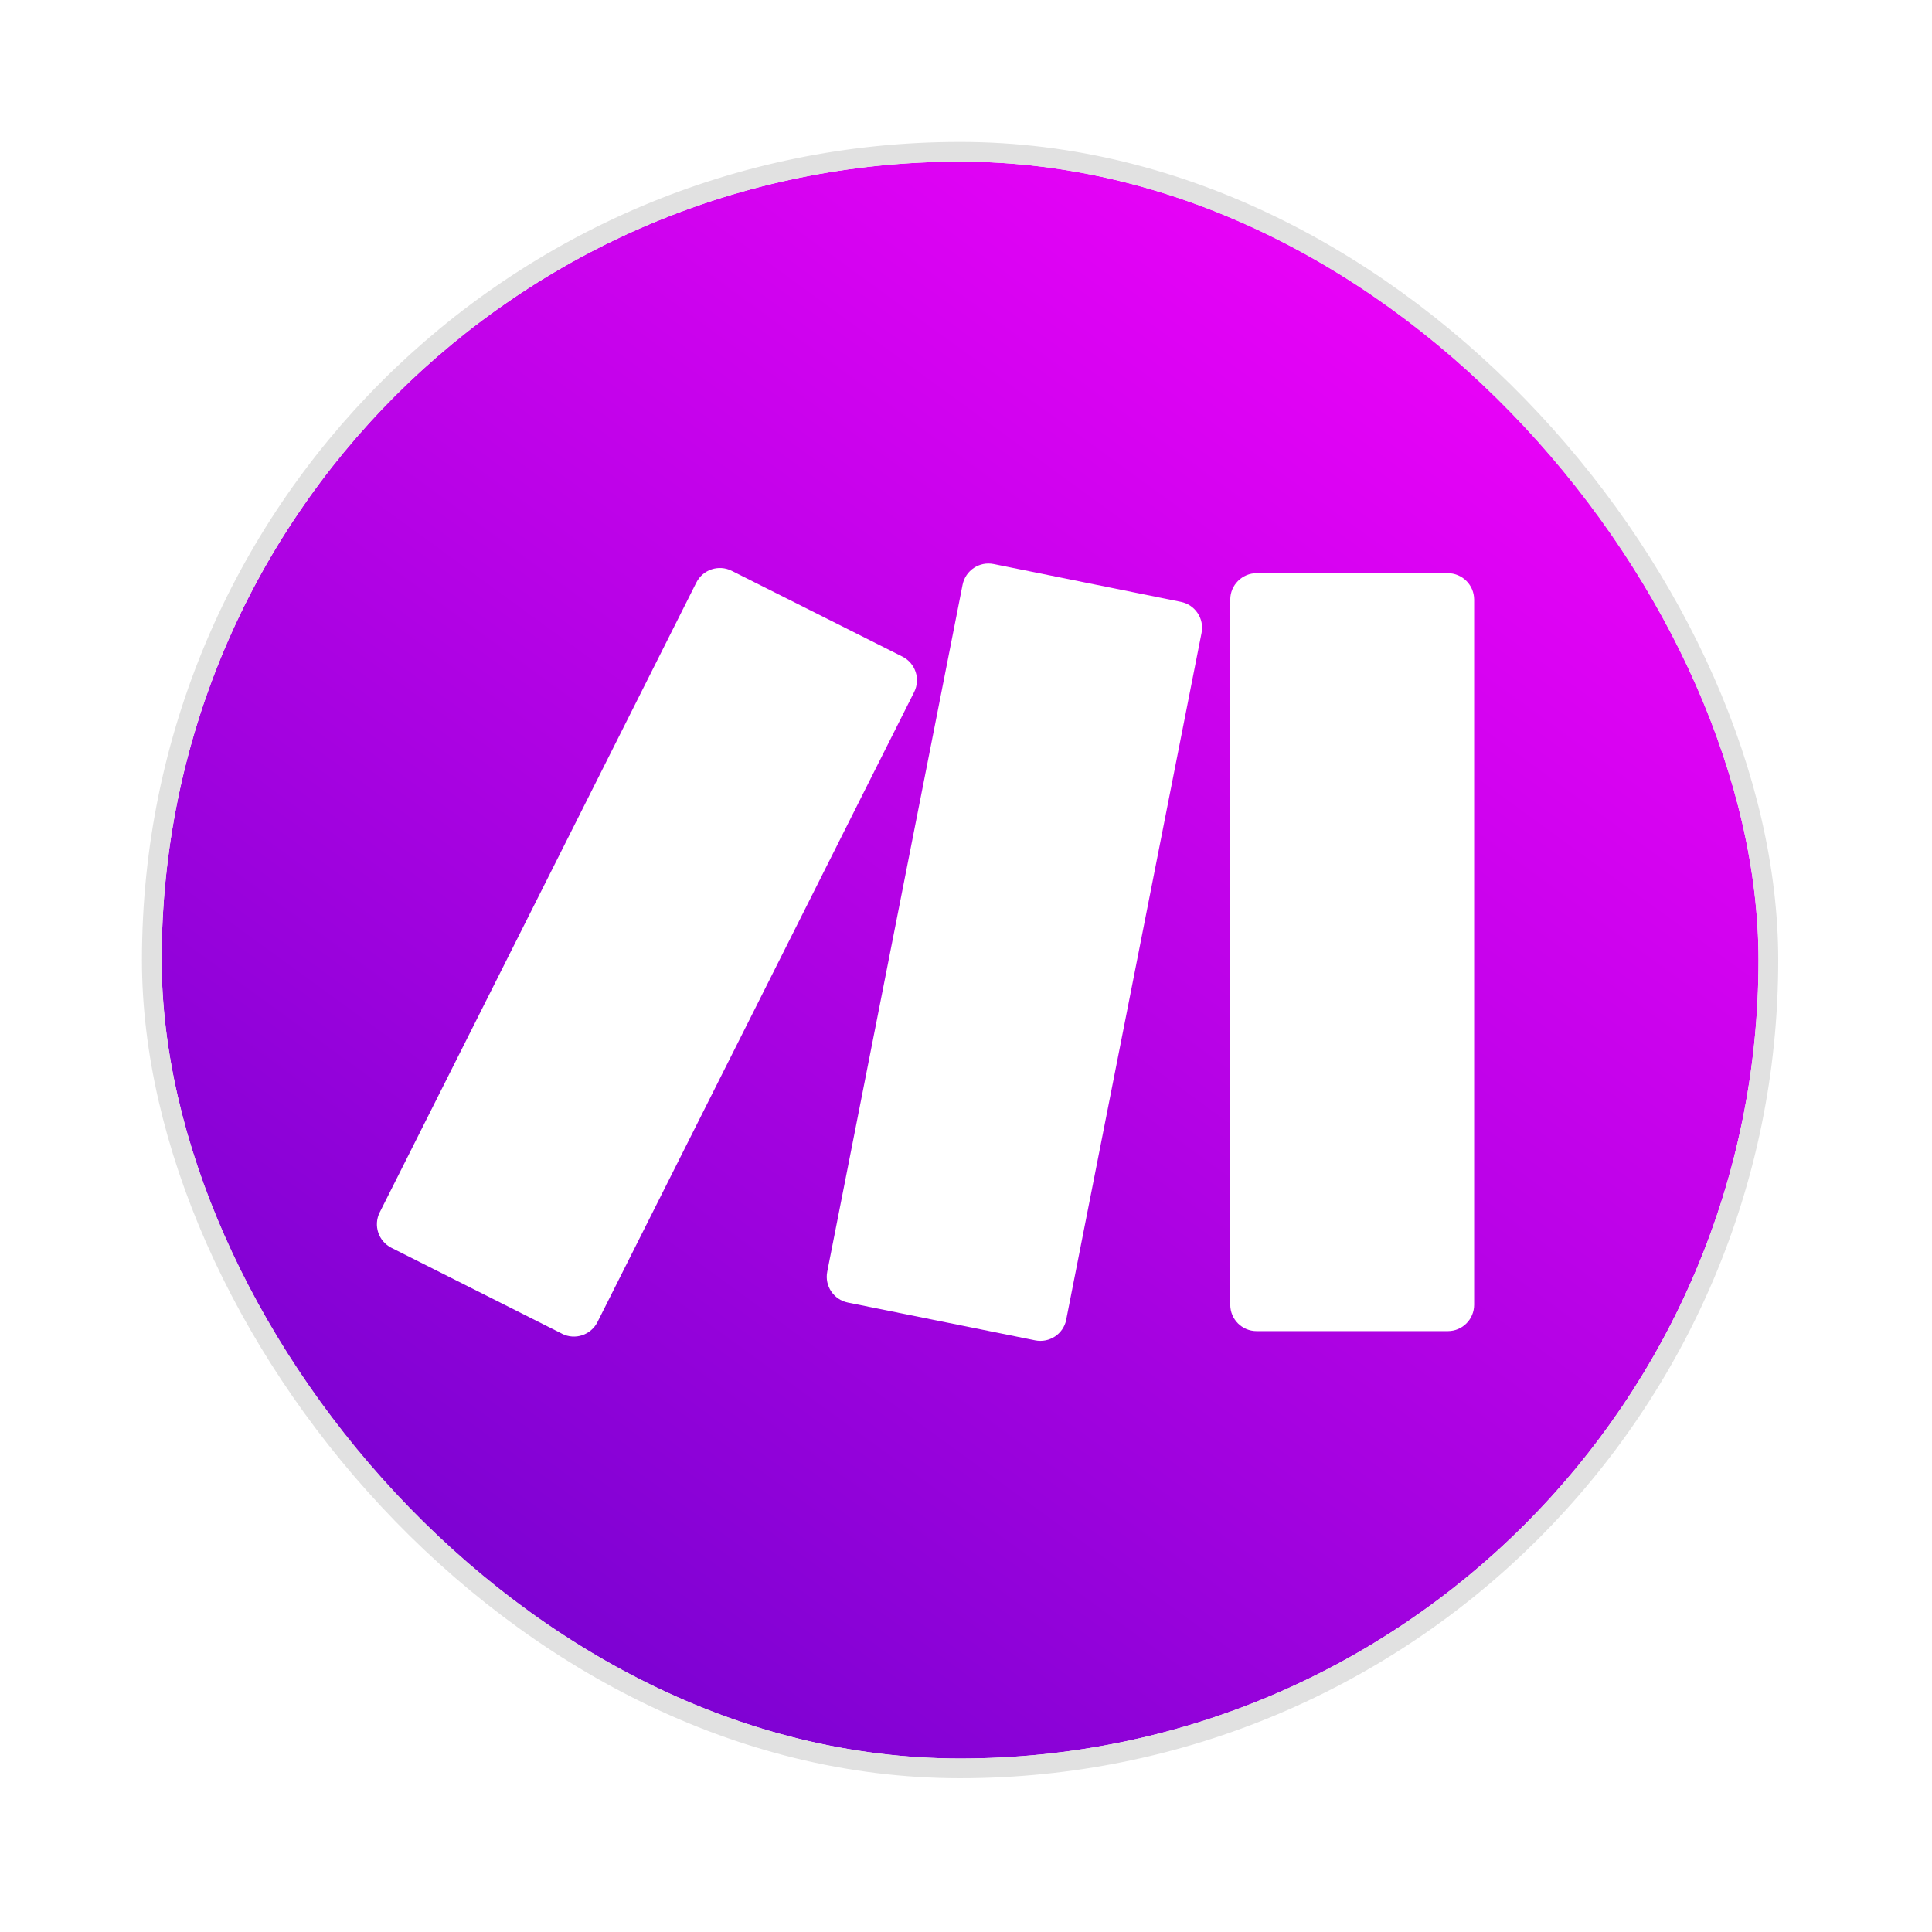
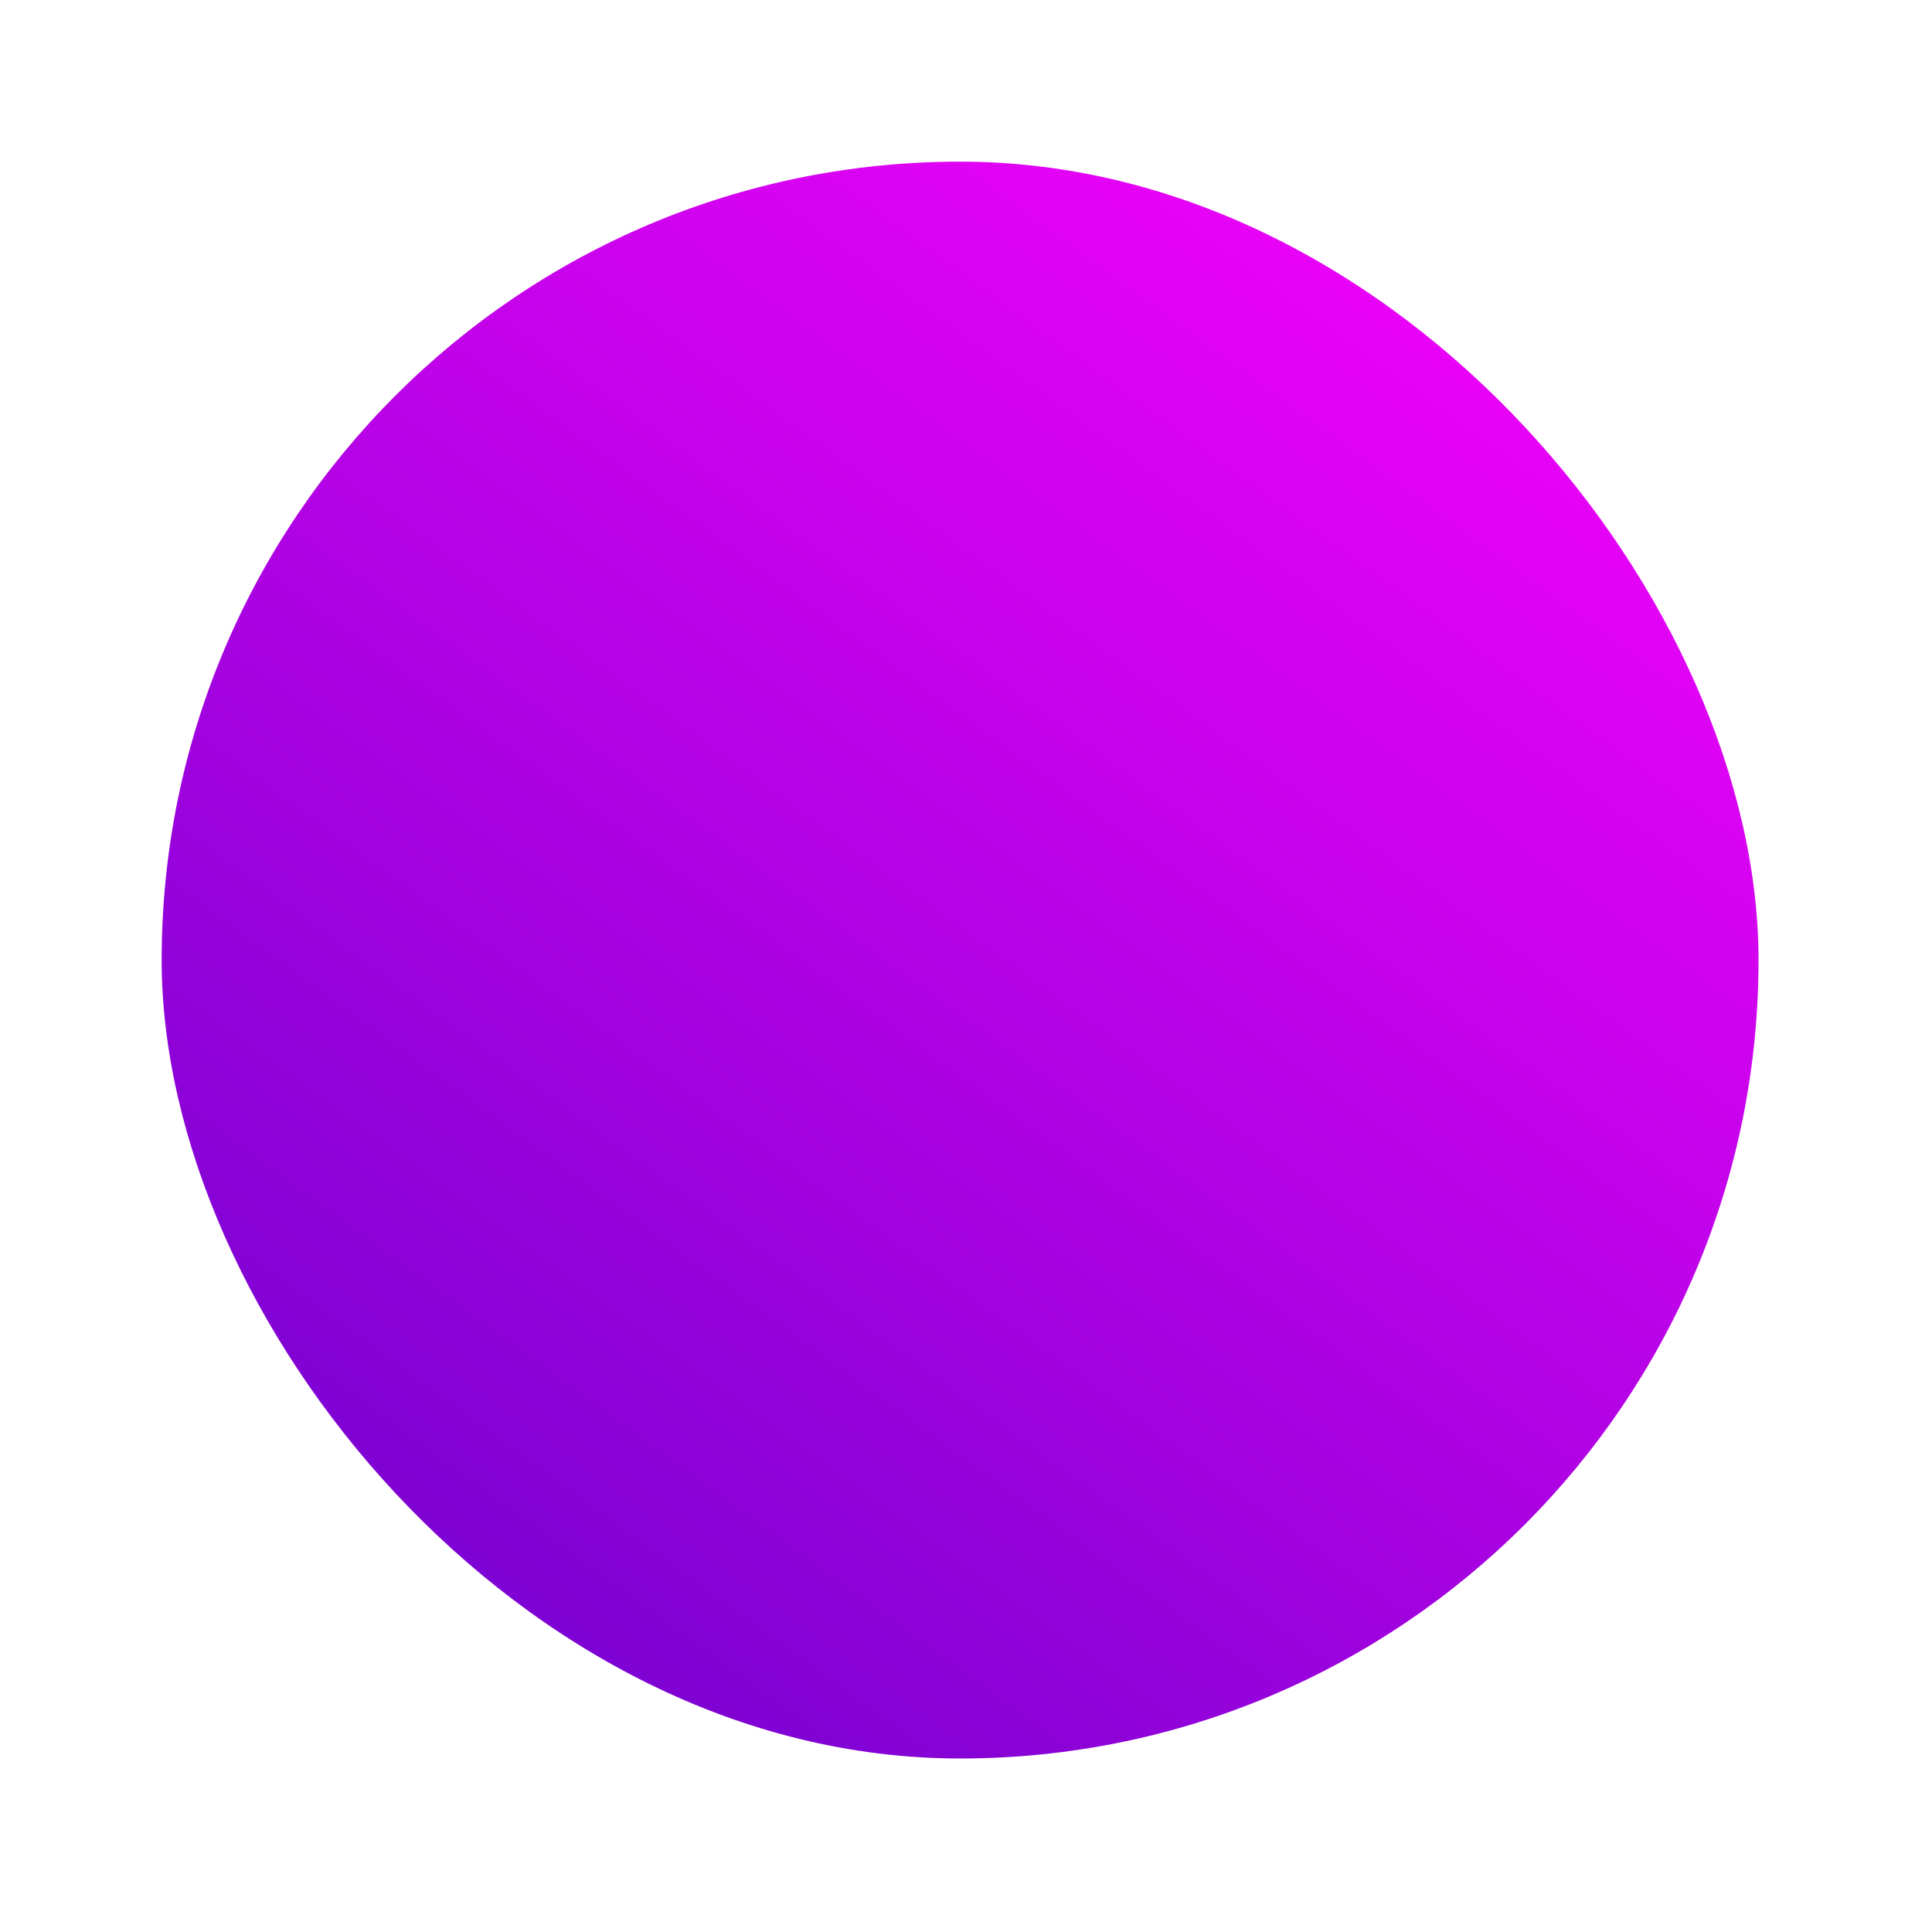
<svg xmlns="http://www.w3.org/2000/svg" width="98" height="98" viewBox="0 0 98 98" fill="none">
  <g filter="url(#filter0_d_380_327)">
    <rect x="8.2" y="8.199" width="81" height="81" rx="40.5" fill="url(#paint0_linear_380_327)" />
-     <rect x="7.7" y="7.699" width="82" height="82" rx="41" stroke="#E1E1E1" />
  </g>
  <g clip-path="url(#clip0_380_327)">
    <path d="M73.433 67.52H63.742C63.002 67.52 62.404 66.923 62.404 66.183V30.408C62.409 29.672 63.006 29.078 63.742 29.074H73.433C74.169 29.074 74.771 29.668 74.775 30.408V66.183C74.775 66.919 74.182 67.52 73.442 67.52C73.442 67.52 73.442 67.52 73.437 67.52H73.433Z" fill="white" />
    <path d="M28.513 67.654L19.855 63.295C19.196 62.961 18.928 62.16 19.261 61.497L35.321 29.55C35.654 28.891 36.455 28.622 37.118 28.956L45.776 33.307C46.435 33.641 46.703 34.442 46.37 35.105L30.306 67.061C29.973 67.719 29.172 67.988 28.509 67.654H28.513Z" fill="white" />
-     <path d="M54.084 66.935L60.949 32.1C61.091 31.376 60.623 30.677 59.904 30.53L50.404 28.611C49.676 28.464 48.972 28.936 48.826 29.664L41.962 64.503C41.819 65.227 42.287 65.926 43.011 66.073L52.506 67.988C53.23 68.135 53.934 67.671 54.084 66.947V66.935Z" fill="white" />
  </g>
  <defs>
    <filter id="filter0_d_380_327" x="-4.86374e-05" y="-0.001" width="97.4" height="97.4" filterUnits="userSpaceOnUse" color-interpolation-filters="sRGB">
      <feFlood flood-opacity="0" result="BackgroundImageFix" />
      <feColorMatrix in="SourceAlpha" type="matrix" values="0 0 0 0 0 0 0 0 0 0 0 0 0 0 0 0 0 0 127 0" result="hardAlpha" />
      <feOffset />
      <feGaussianBlur stdDeviation="3.6" />
      <feComposite in2="hardAlpha" operator="out" />
      <feColorMatrix type="matrix" values="0 0 0 0 0 0 0 0 0 0 0 0 0 0 0 0 0 0 0.1 0" />
      <feBlend mode="normal" in2="BackgroundImageFix" result="effect1_dropShadow_380_327" />
      <feBlend mode="normal" in="SourceGraphic" in2="effect1_dropShadow_380_327" result="shape" />
    </filter>
    <linearGradient id="paint0_linear_380_327" x1="73.2" y1="10.199" x2="21.2" y2="81.699" gradientUnits="userSpaceOnUse">
      <stop stop-color="#F002FA" />
      <stop offset="1" stop-color="#7902D1" />
    </linearGradient>
    <clipPath id="clip0_380_327">
-       <rect width="61" height="61" fill="white" transform="translate(18.2 18.199)" />
-     </clipPath>
+       </clipPath>
  </defs>
</svg>